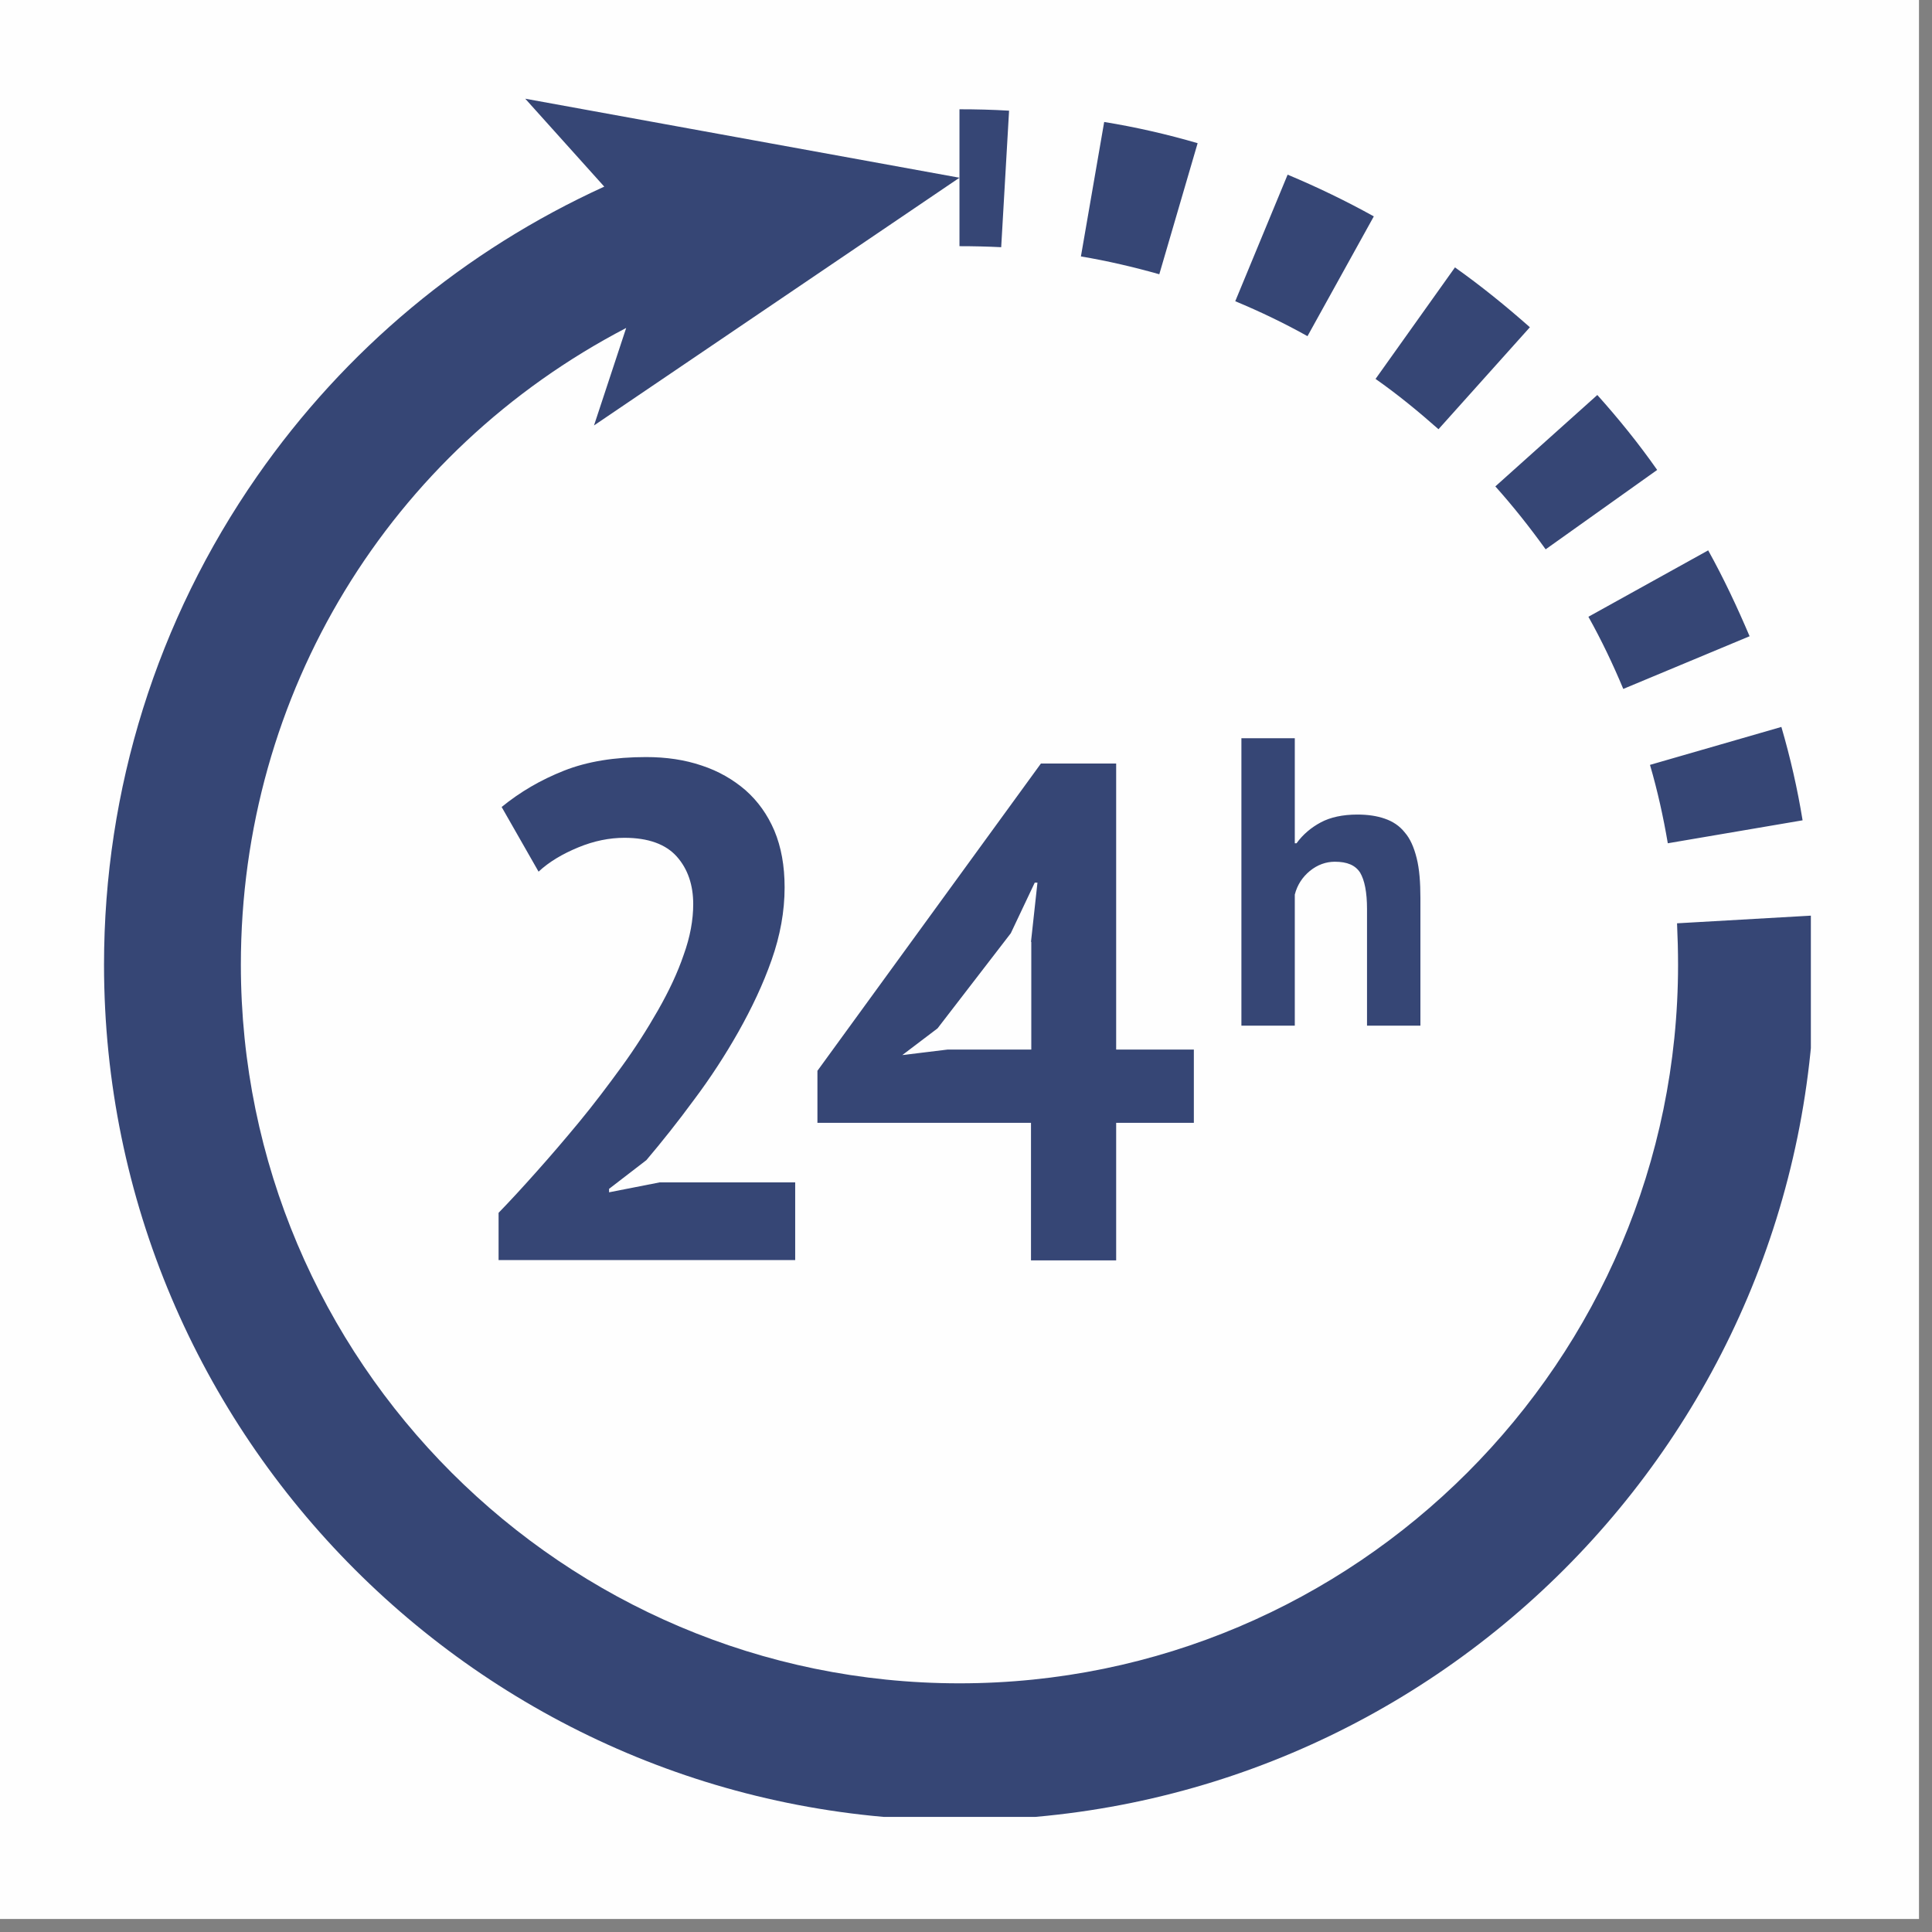
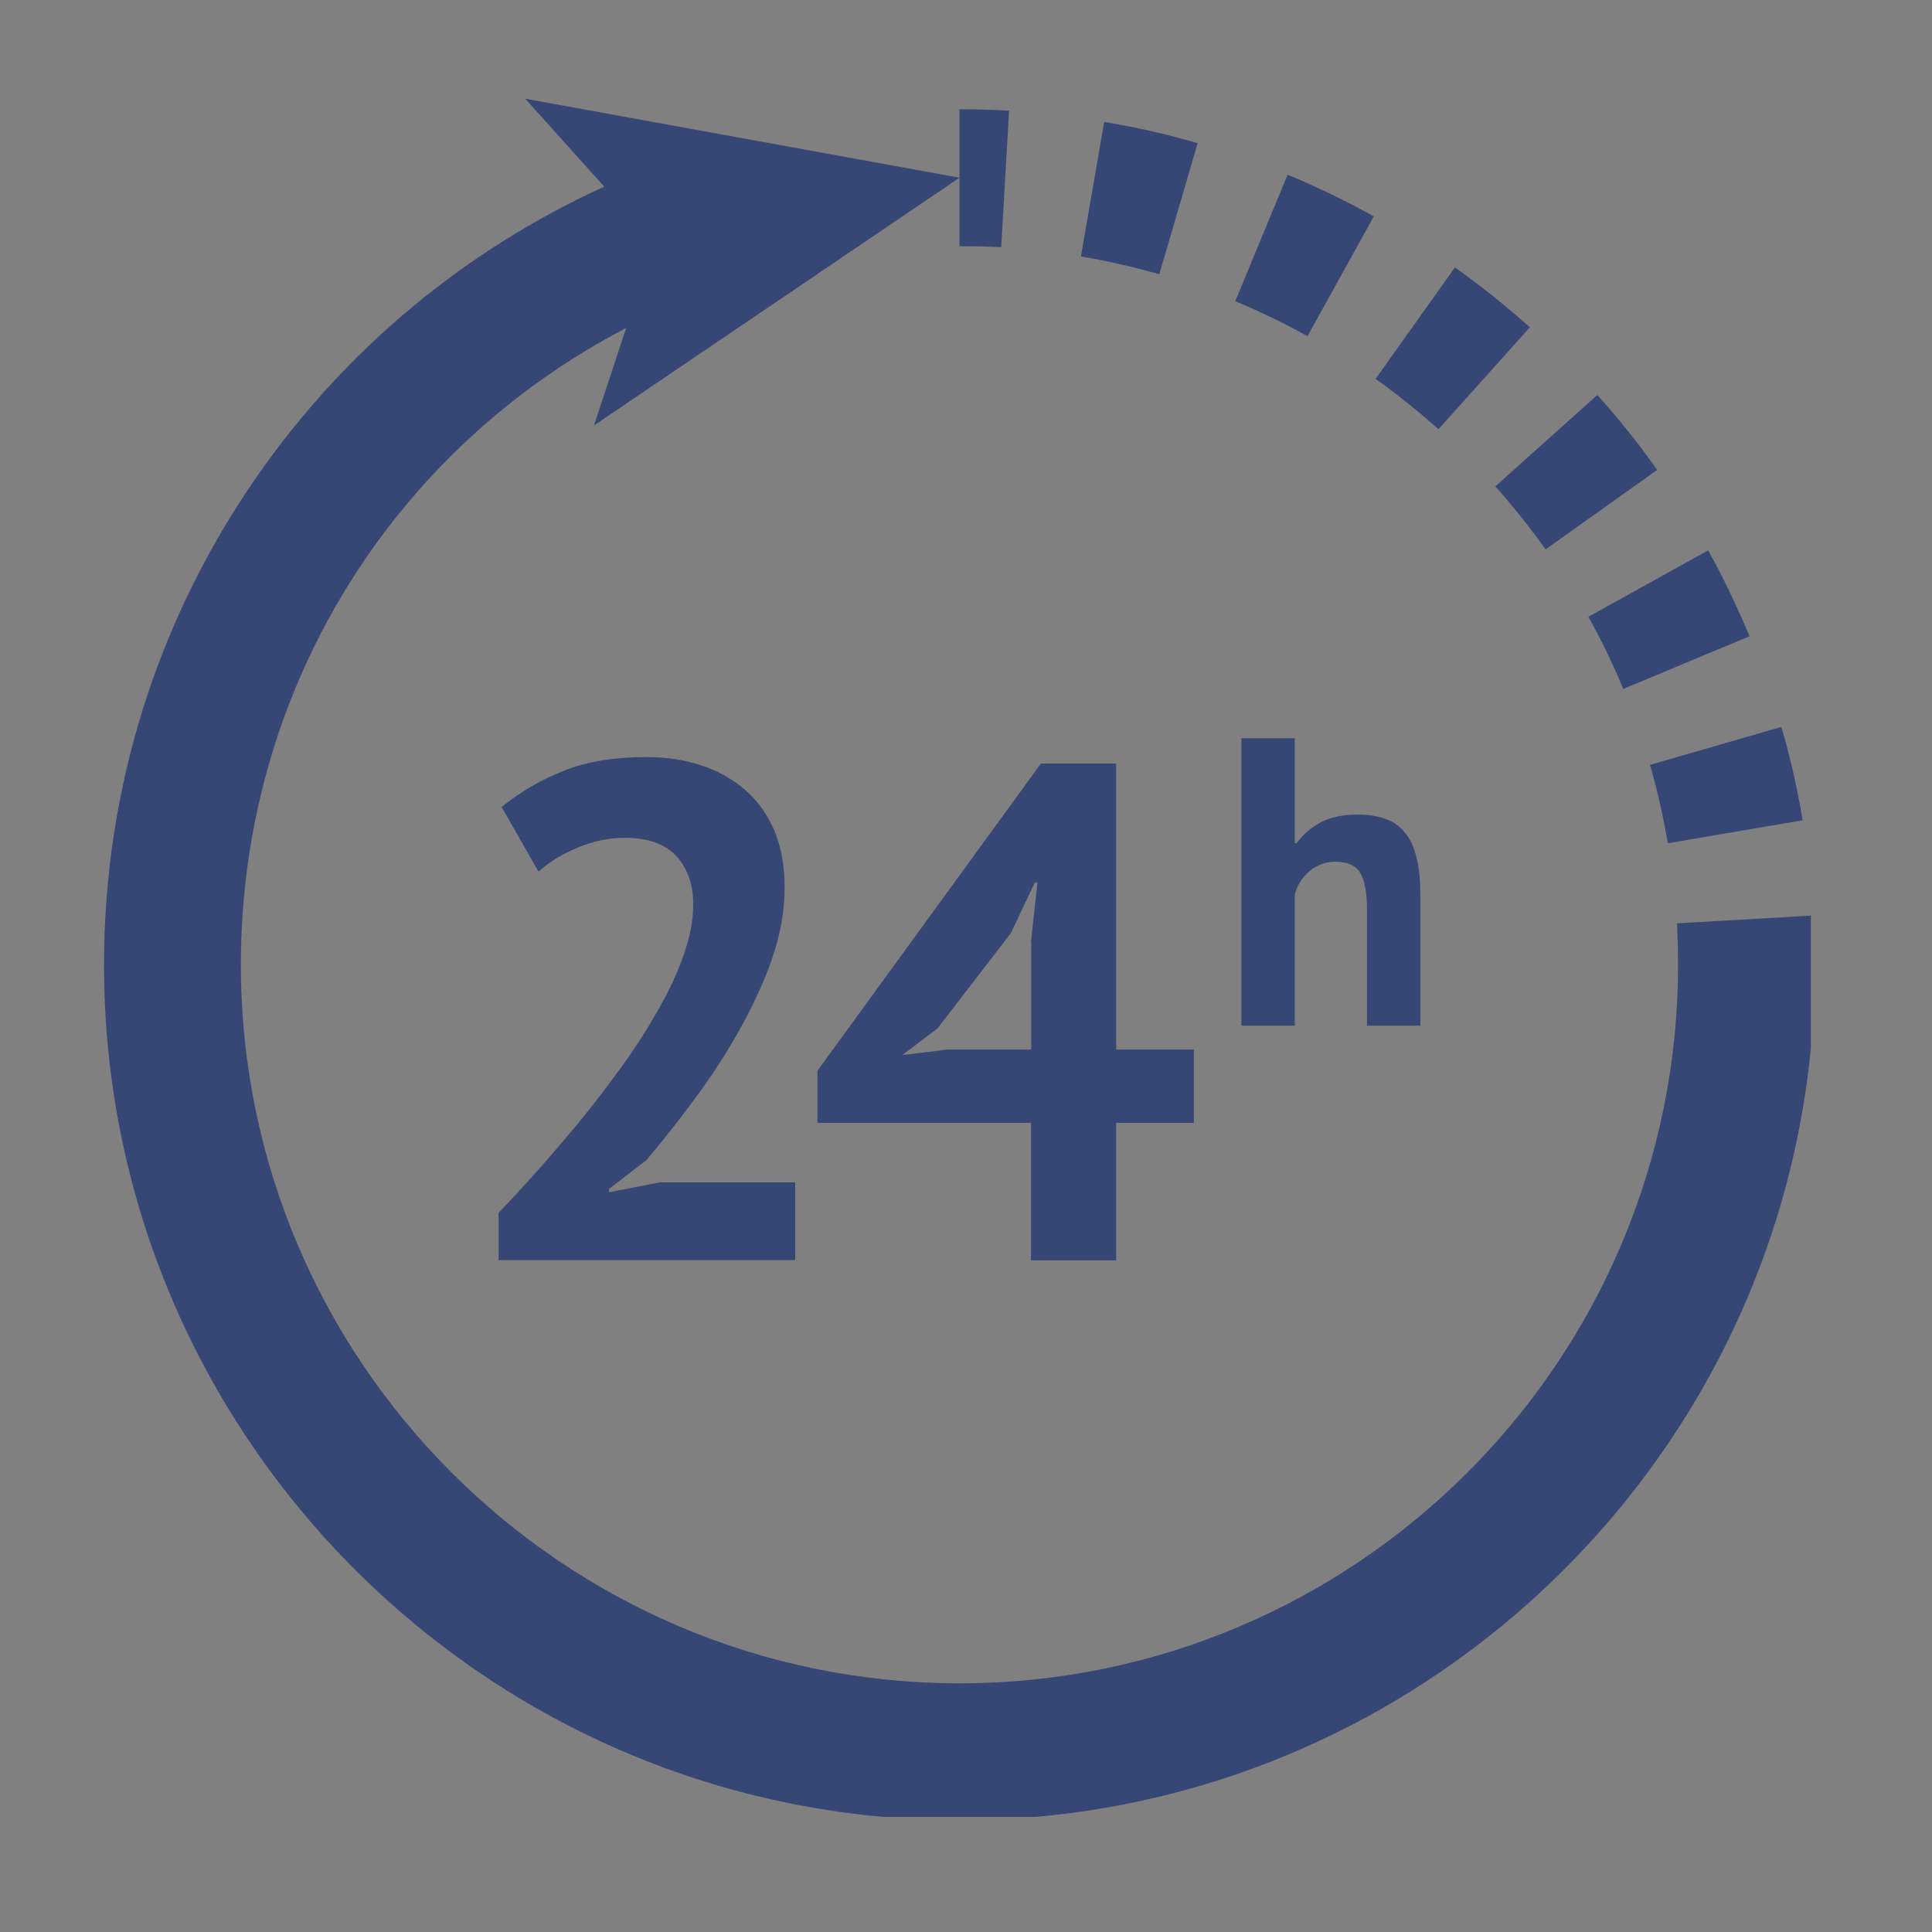
<svg xmlns="http://www.w3.org/2000/svg" width="157" zoomAndPan="magnify" viewBox="0 0 117.75 117.75" height="157" preserveAspectRatio="xMidYMid meet" version="1.0">
  <rect x="0" y="0" width="117.75" height="117.75" fill="#808080" stroke="none" />
  <defs>
    <clipPath id="f3d70307c6">
      <path d="M 0 0 L 116.957 0 L 116.957 116.957 L 0 116.957 Z M 0 0 " clip-rule="nonzero" />
    </clipPath>
    <clipPath id="ac0be6d677">
-       <path d="M 0 0 L 116.957 0 L 116.957 116.957 L 0 116.957 Z M 0 0 " clip-rule="nonzero" />
-     </clipPath>
+       </clipPath>
    <clipPath id="c7867b2d59">
-       <rect x="0" width="117" y="0" height="117" />
-     </clipPath>
+       </clipPath>
    <clipPath id="ff795217fd">
      <path d="M 6.34 6 L 110.367 6 L 110.367 110.734 L 6.34 110.734 Z M 6.34 6 " clip-rule="nonzero" />
    </clipPath>
  </defs>
  <g clip-path="url(#f3d70307c6)">
    <g transform="matrix(1, 0, 0, 1, 0, -0)">
      <g clip-path="url(#c7867b2d59)">
        <g clip-path="url(#ac0be6d677)">
-           <path fill="#fefefe" d="M 0 0 L 116.957 0 L 116.957 116.957 L 0 116.957 Z M 0 0 " fill-opacity="1" fill-rule="nonzero" />
-         </g>
+           </g>
      </g>
    </g>
  </g>
  <g clip-path="url(#ff795217fd)">
    <path fill="#364675" d="M 47.82 54.086 C 47.82 55.543 47.551 57.027 47.027 58.508 C 46.508 59.988 45.816 61.445 45.004 62.887 C 44.191 64.324 43.293 65.703 42.293 67.035 C 41.312 68.371 40.332 69.602 39.395 70.707 L 37.121 72.457 L 37.121 72.668 L 40.207 72.062 L 48.465 72.062 L 48.465 76.797 L 30.387 76.797 L 30.387 73.918 C 31.074 73.211 31.844 72.375 32.699 71.414 C 33.555 70.457 34.43 69.434 35.309 68.371 C 36.184 67.309 37.039 66.18 37.871 65.035 C 38.707 63.887 39.438 62.738 40.105 61.57 C 40.77 60.402 41.293 59.297 41.668 58.195 C 42.062 57.109 42.25 56.066 42.25 55.105 C 42.25 53.938 41.918 52.957 41.25 52.207 C 40.582 51.457 39.52 51.062 38.059 51.062 C 37.141 51.062 36.203 51.25 35.246 51.645 C 34.285 52.043 33.473 52.52 32.824 53.125 L 30.574 49.184 C 31.699 48.266 32.949 47.535 34.367 46.973 C 35.785 46.41 37.457 46.141 39.375 46.141 C 40.605 46.141 41.73 46.305 42.773 46.66 C 43.797 46.996 44.691 47.516 45.441 48.164 C 46.191 48.828 46.777 49.645 47.195 50.625 C 47.613 51.625 47.82 52.77 47.82 54.086 Z M 72.762 68.434 L 68.027 68.434 L 68.027 76.816 L 62.836 76.816 L 62.836 68.434 L 49.82 68.434 L 49.82 65.262 L 63.441 46.535 L 68.027 46.535 L 68.027 63.969 L 72.762 63.969 Z M 62.836 57.402 L 63.23 53.793 L 63.066 53.793 L 61.605 56.879 L 57.141 62.676 L 54.992 64.305 L 57.746 63.969 L 62.855 63.969 L 62.855 57.402 Z M 83.316 62.512 L 83.316 55.398 C 83.316 54.379 83.168 53.648 82.898 53.188 C 82.605 52.73 82.105 52.52 81.355 52.52 C 80.812 52.52 80.293 52.707 79.832 53.082 C 79.375 53.461 79.062 53.938 78.914 54.523 L 78.914 62.512 L 75.66 62.512 L 75.66 44.992 L 78.914 44.992 L 78.914 51.395 L 79.02 51.395 C 79.414 50.852 79.914 50.434 80.5 50.121 C 81.082 49.809 81.836 49.645 82.73 49.645 C 83.355 49.645 83.922 49.727 84.398 49.895 C 84.879 50.059 85.297 50.332 85.609 50.727 C 85.941 51.102 86.172 51.625 86.34 52.293 C 86.508 52.957 86.57 53.773 86.57 54.73 L 86.57 62.512 Z M 102.273 58.797 C 102.273 82.949 82.625 102.594 58.477 102.594 C 34.328 102.594 14.68 82.949 14.68 58.797 C 14.68 42.238 23.754 27.496 38.164 19.988 L 36.203 25.93 L 58.477 10.832 L 32.012 6.016 L 36.828 11.375 C 28.32 15.254 21.043 21.301 15.66 29.039 C 9.57 37.797 6.34 48.102 6.34 58.797 C 6.34 87.559 29.719 110.938 58.477 110.938 C 87.234 110.938 110.613 87.559 110.613 58.797 Z M 58.477 15.004 C 59.312 15.004 60.168 15.023 61.02 15.066 L 61.5 6.746 C 60.5 6.684 59.477 6.66 58.477 6.66 Z M 75.285 18.359 C 76.789 18.984 78.27 19.695 79.688 20.488 L 83.73 13.188 C 82.043 12.25 80.27 11.395 78.477 10.645 Z M 88.676 16.297 L 83.836 23.094 C 85.172 24.031 86.445 25.074 87.672 26.16 L 93.242 19.945 C 91.781 18.652 90.262 17.422 88.676 16.297 Z M 65.879 15.629 C 67.484 15.898 69.094 16.273 70.656 16.715 L 72.992 8.727 C 71.137 8.184 69.219 7.746 67.297 7.434 Z M 104.109 33.543 L 96.809 37.59 C 97.602 39.008 98.309 40.488 98.934 41.988 L 106.633 38.777 C 105.879 37.004 105.047 35.23 104.109 33.543 Z M 108.57 44.305 L 100.562 46.617 C 101.02 48.184 101.375 49.789 101.648 51.395 L 109.863 49.996 C 109.551 48.078 109.113 46.16 108.57 44.305 Z M 97.352 24.074 L 91.137 29.645 C 92.219 30.852 93.242 32.145 94.203 33.48 L 101 28.641 C 99.875 27.035 98.645 25.516 97.352 24.074 Z M 110.531 55.797 L 102.211 56.273 C 102.25 57.129 102.273 57.984 102.273 58.82 L 110.613 58.82 C 110.613 57.816 110.594 56.797 110.531 55.797 Z M 110.531 55.797 " fill-opacity="1" fill-rule="nonzero" />
  </g>
</svg>